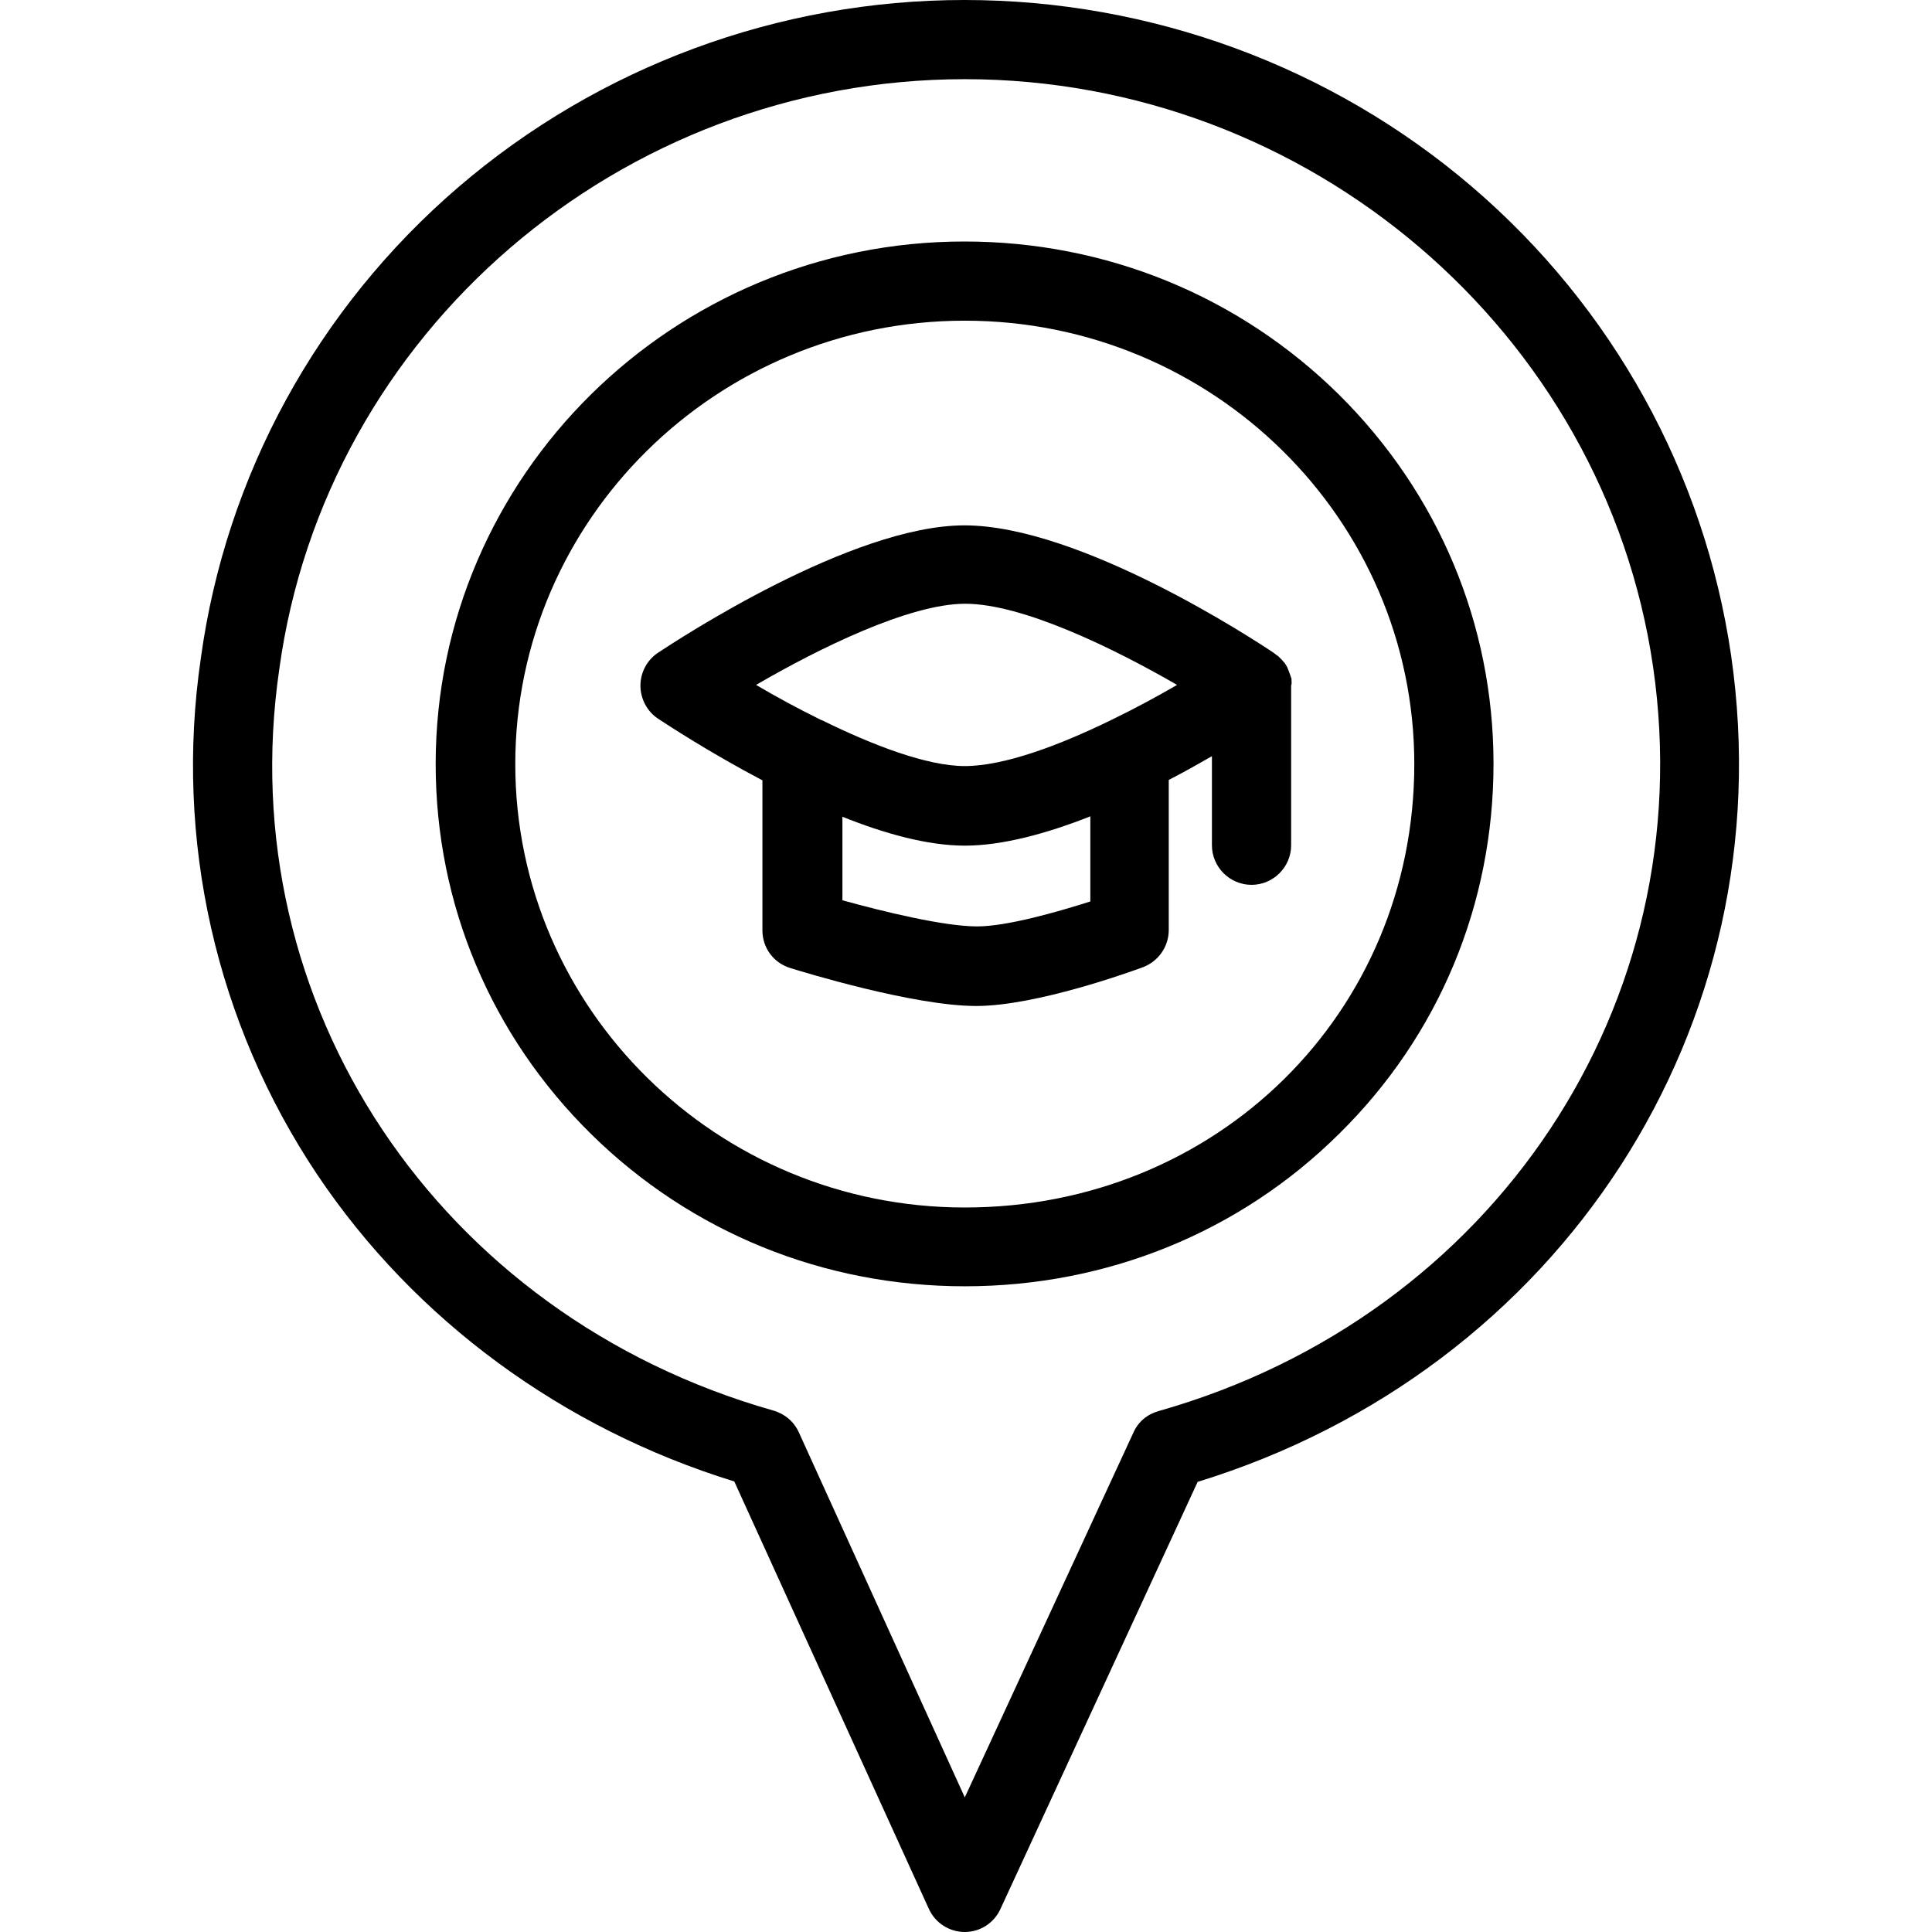
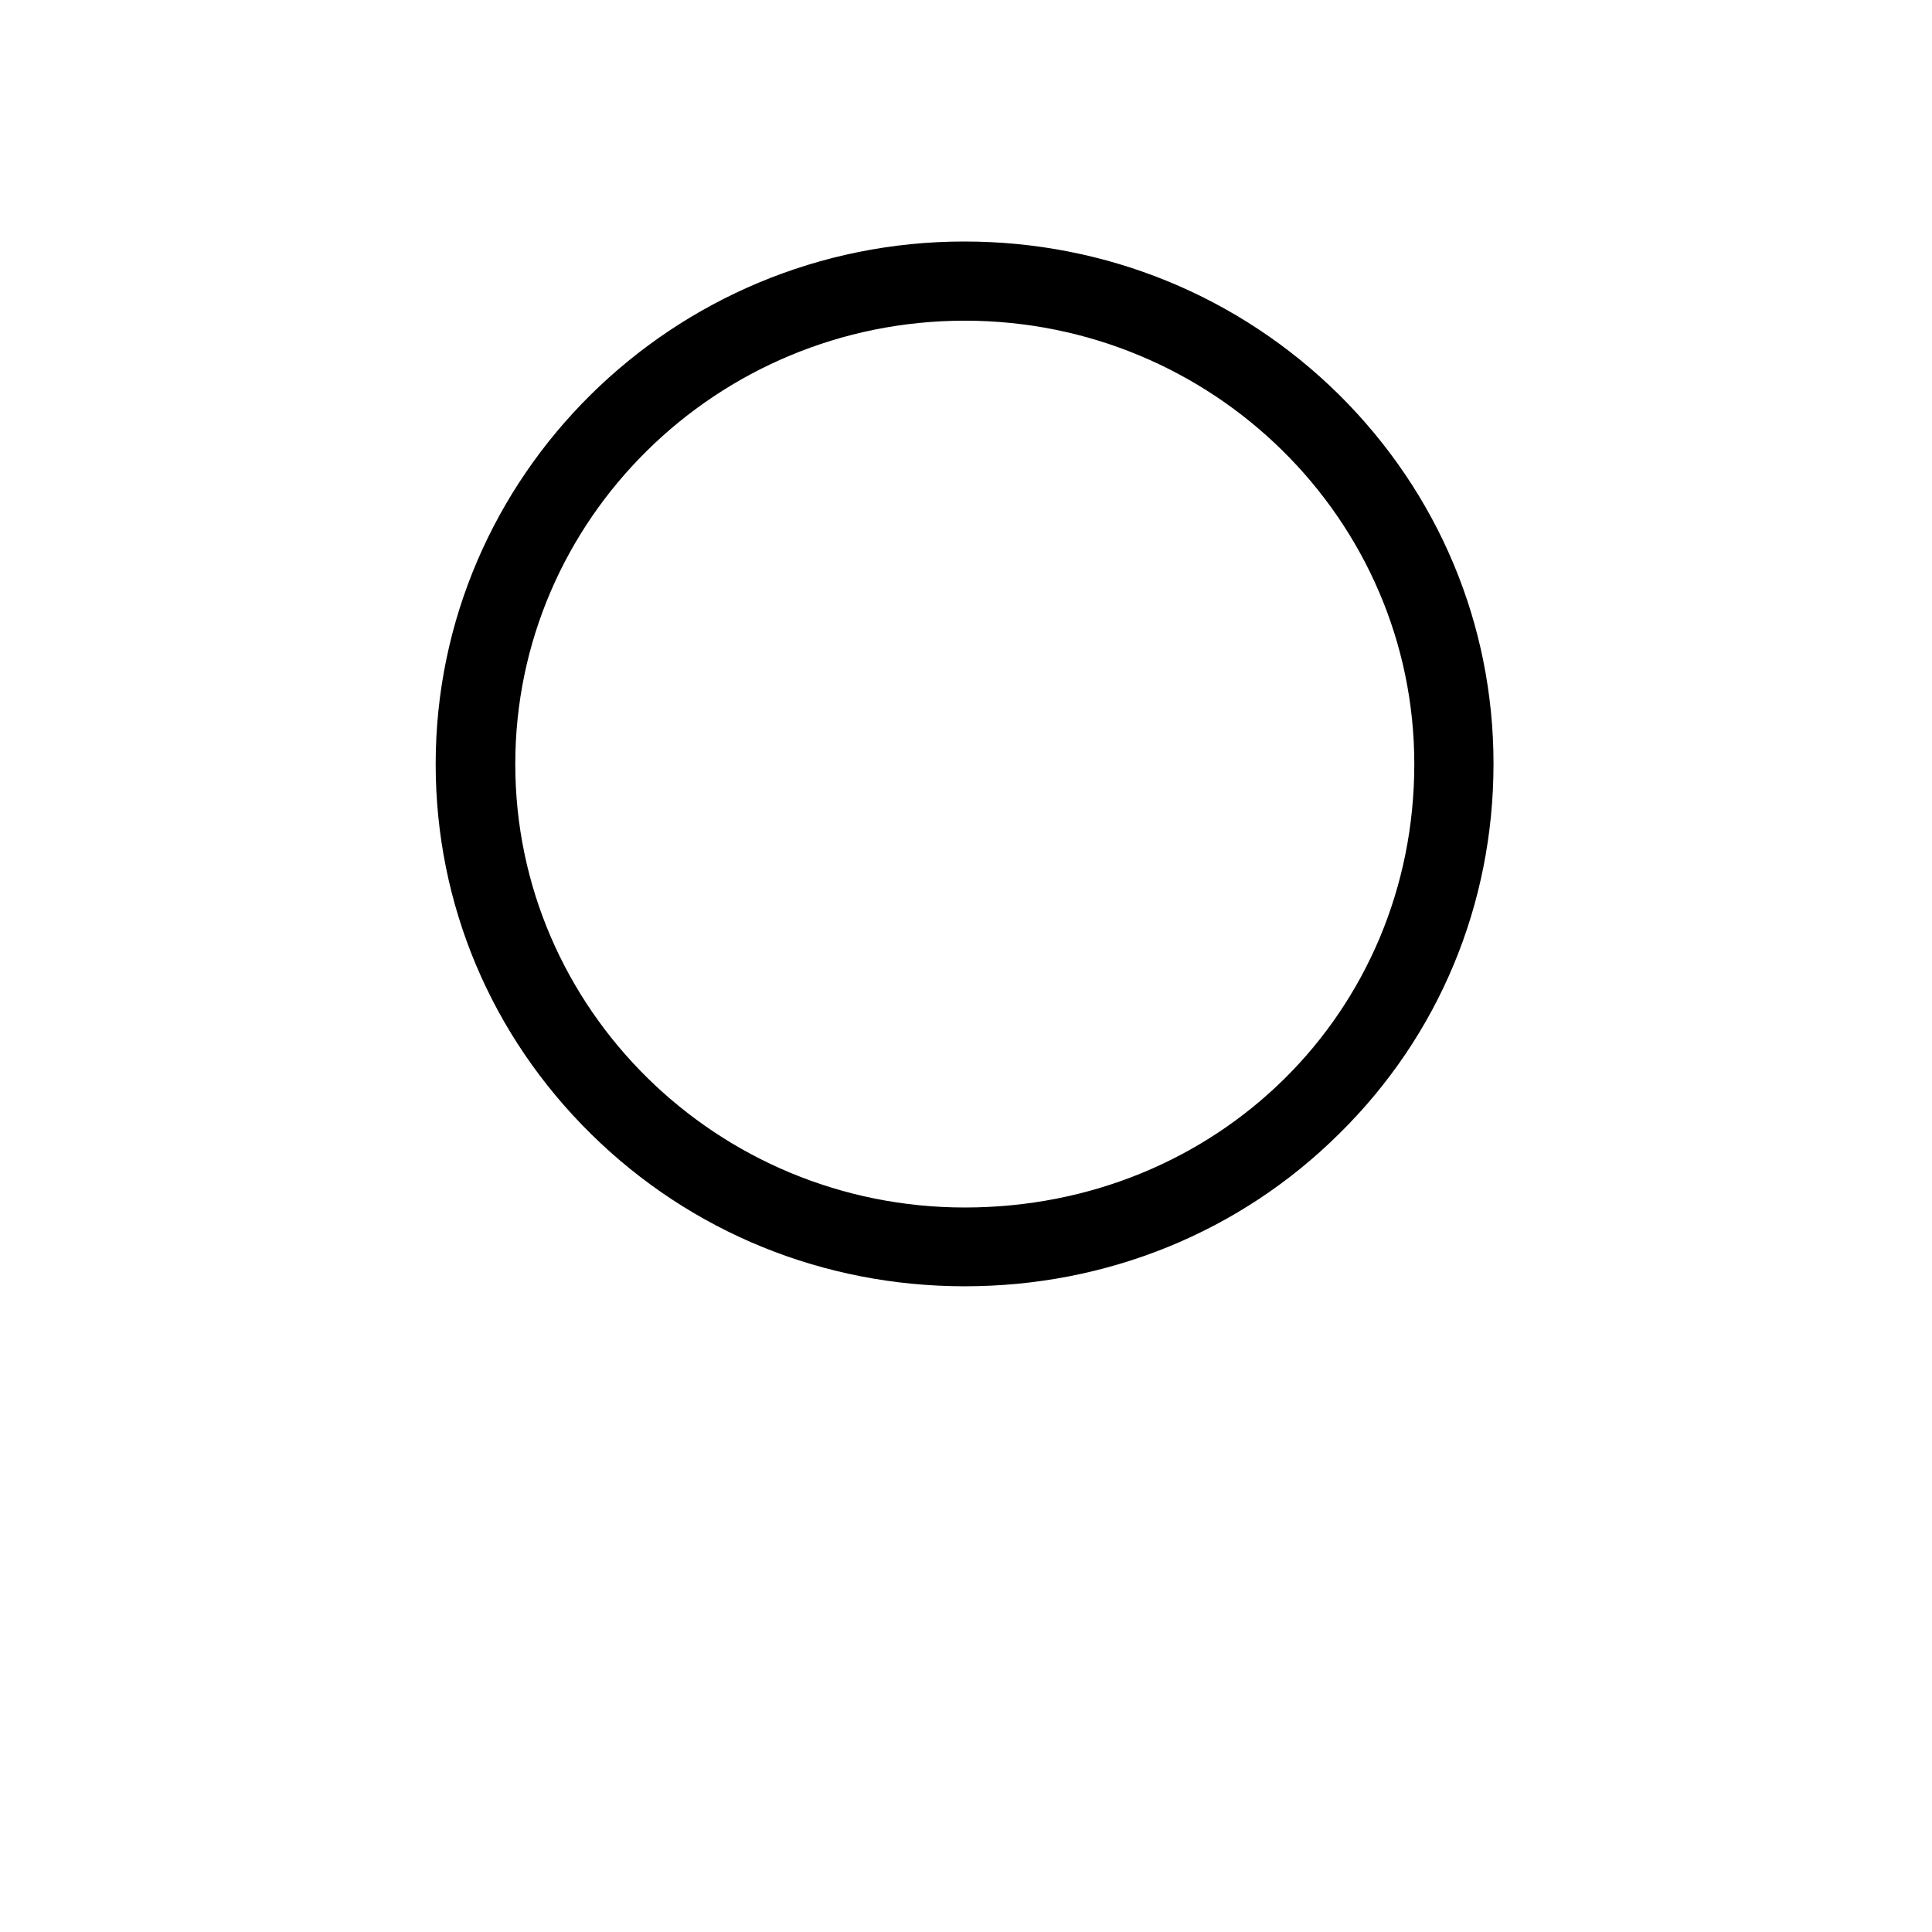
<svg xmlns="http://www.w3.org/2000/svg" fill="#000000" height="800px" width="800px" version="1.1" id="Layer_1" viewBox="0 0 488 488" xml:space="preserve">
  <g transform="translate(0 -540.36)">
    <g>
      <g>
-         <path d="M323.523,706.76c-0.2-0.2-0.4-0.4-0.6-0.6c-0.1-0.1-0.2-0.2-0.3-0.2c-0.3-0.2-0.6-0.5-0.9-0.7     c-4.902-3.3-48.918-32.2-78.128-32.2c-28.51,0-72.426,28.9-77.428,32.2c-2.801,1.9-4.402,5-4.402,8.3s1.701,6.5,4.402,8.3     c2.301,1.5,12.905,8.5,26.41,15.6v37.9c0,4.4,2.801,8.2,7.003,9.5c3.201,1,31.211,9.6,47.017,9.6c15.206,0,39.414-8.8,42.115-9.8     c3.901-1.5,6.502-5.2,6.502-9.4v-37.9c3.901-2,7.603-4.1,10.904-6v22.5c0,5.5,4.502,10,10.004,10c5.502,0,10.004-4.5,10.004-10     v-40.4c0.2-0.4,0.1-0.8,0.1-1.1h0c0-0.1,0-0.2,0-0.3c0-0.3-0.1-0.6-0.2-0.8c0-0.1-0.1-0.2-0.1-0.3c-0.1-0.3-0.2-0.6-0.3-0.8     c0-0.1-0.1-0.2-0.1-0.3c-0.1-0.3-0.3-0.7-0.4-1c-0.2-0.3-0.4-0.7-0.6-1c-0.1-0.1-0.1-0.2-0.2-0.2c-0.2-0.2-0.3-0.4-0.5-0.6     C323.723,706.96,323.623,706.86,323.523,706.76z M275.405,768.06c-8.503,2.7-21.108,6.3-28.61,6.3     c-8.403,0-23.909-3.8-34.012-6.6v-21.1c10.704,4.3,21.608,7.3,30.911,7.3c9.603,0,20.808-3.1,31.711-7.4V768.06z M281.008,722.06     c-0.1,0.1-0.3,0.1-0.4,0.2c-12.905,6.3-26.91,11.6-36.913,11.6c-9.604,0-23.308-5.3-36.113-11.6h-0.1     c-5.902-2.9-11.604-6-16.506-8.9c15.806-9.2,38.714-20.5,52.819-20.5c14.505,0,37.614,11.3,53.519,20.5     C292.312,716.26,286.81,719.26,281.008,722.06z" />
-         <path d="M437.264,705.96c-6.702-46-29.911-88-65.424-118.4c-35.513-30.4-81.129-47.2-128.247-47.2     c-46.917,0-92.333,16.8-127.846,47.3c-35.613,30.6-58.721,72.9-65.024,119c-6.702,45.8,3.801,92.1,29.411,130.4     c24.609,36.7,61.922,64.1,105.338,77.5l49.118,107.9c1.601,3.6,5.202,5.9,9.103,5.9s7.403-2.3,9.003-5.8l49.818-107.9     C394.249,886.46,450.769,799.36,437.264,705.96z M292.712,896.76c-2.901,0.8-5.202,2.7-6.402,5.4l-42.615,92.2l-41.915-92.2     c-1.2-2.7-3.601-4.7-6.402-5.5c-84.631-24-137.15-102.7-124.845-187.2c11.604-85,86.031-149.1,173.163-149.1     c86.832,0,161.559,63.8,173.863,148.5C429.862,793.76,377.342,872.76,292.712,896.76z" />
        <path d="M243.594,601.36c-73.627,0-133.548,59.2-133.548,132c0,35.4,14.005,68.6,39.314,93.5     c25.209,24.8,58.721,38.4,94.334,38.4c35.913,0,69.525-13.7,94.534-38.5c25.209-24.8,39.014-58,39.014-93.5     c0-35.2-13.905-68.3-39.014-93.2C313.019,615.16,279.407,601.36,243.594,601.36z M243.694,845.36     c-62.623,0-113.541-50.2-113.541-112s50.918-112,113.541-112s113.541,50.2,113.541,112     C357.235,796.16,307.417,845.36,243.694,845.36z" />
      </g>
    </g>
  </g>
</svg>